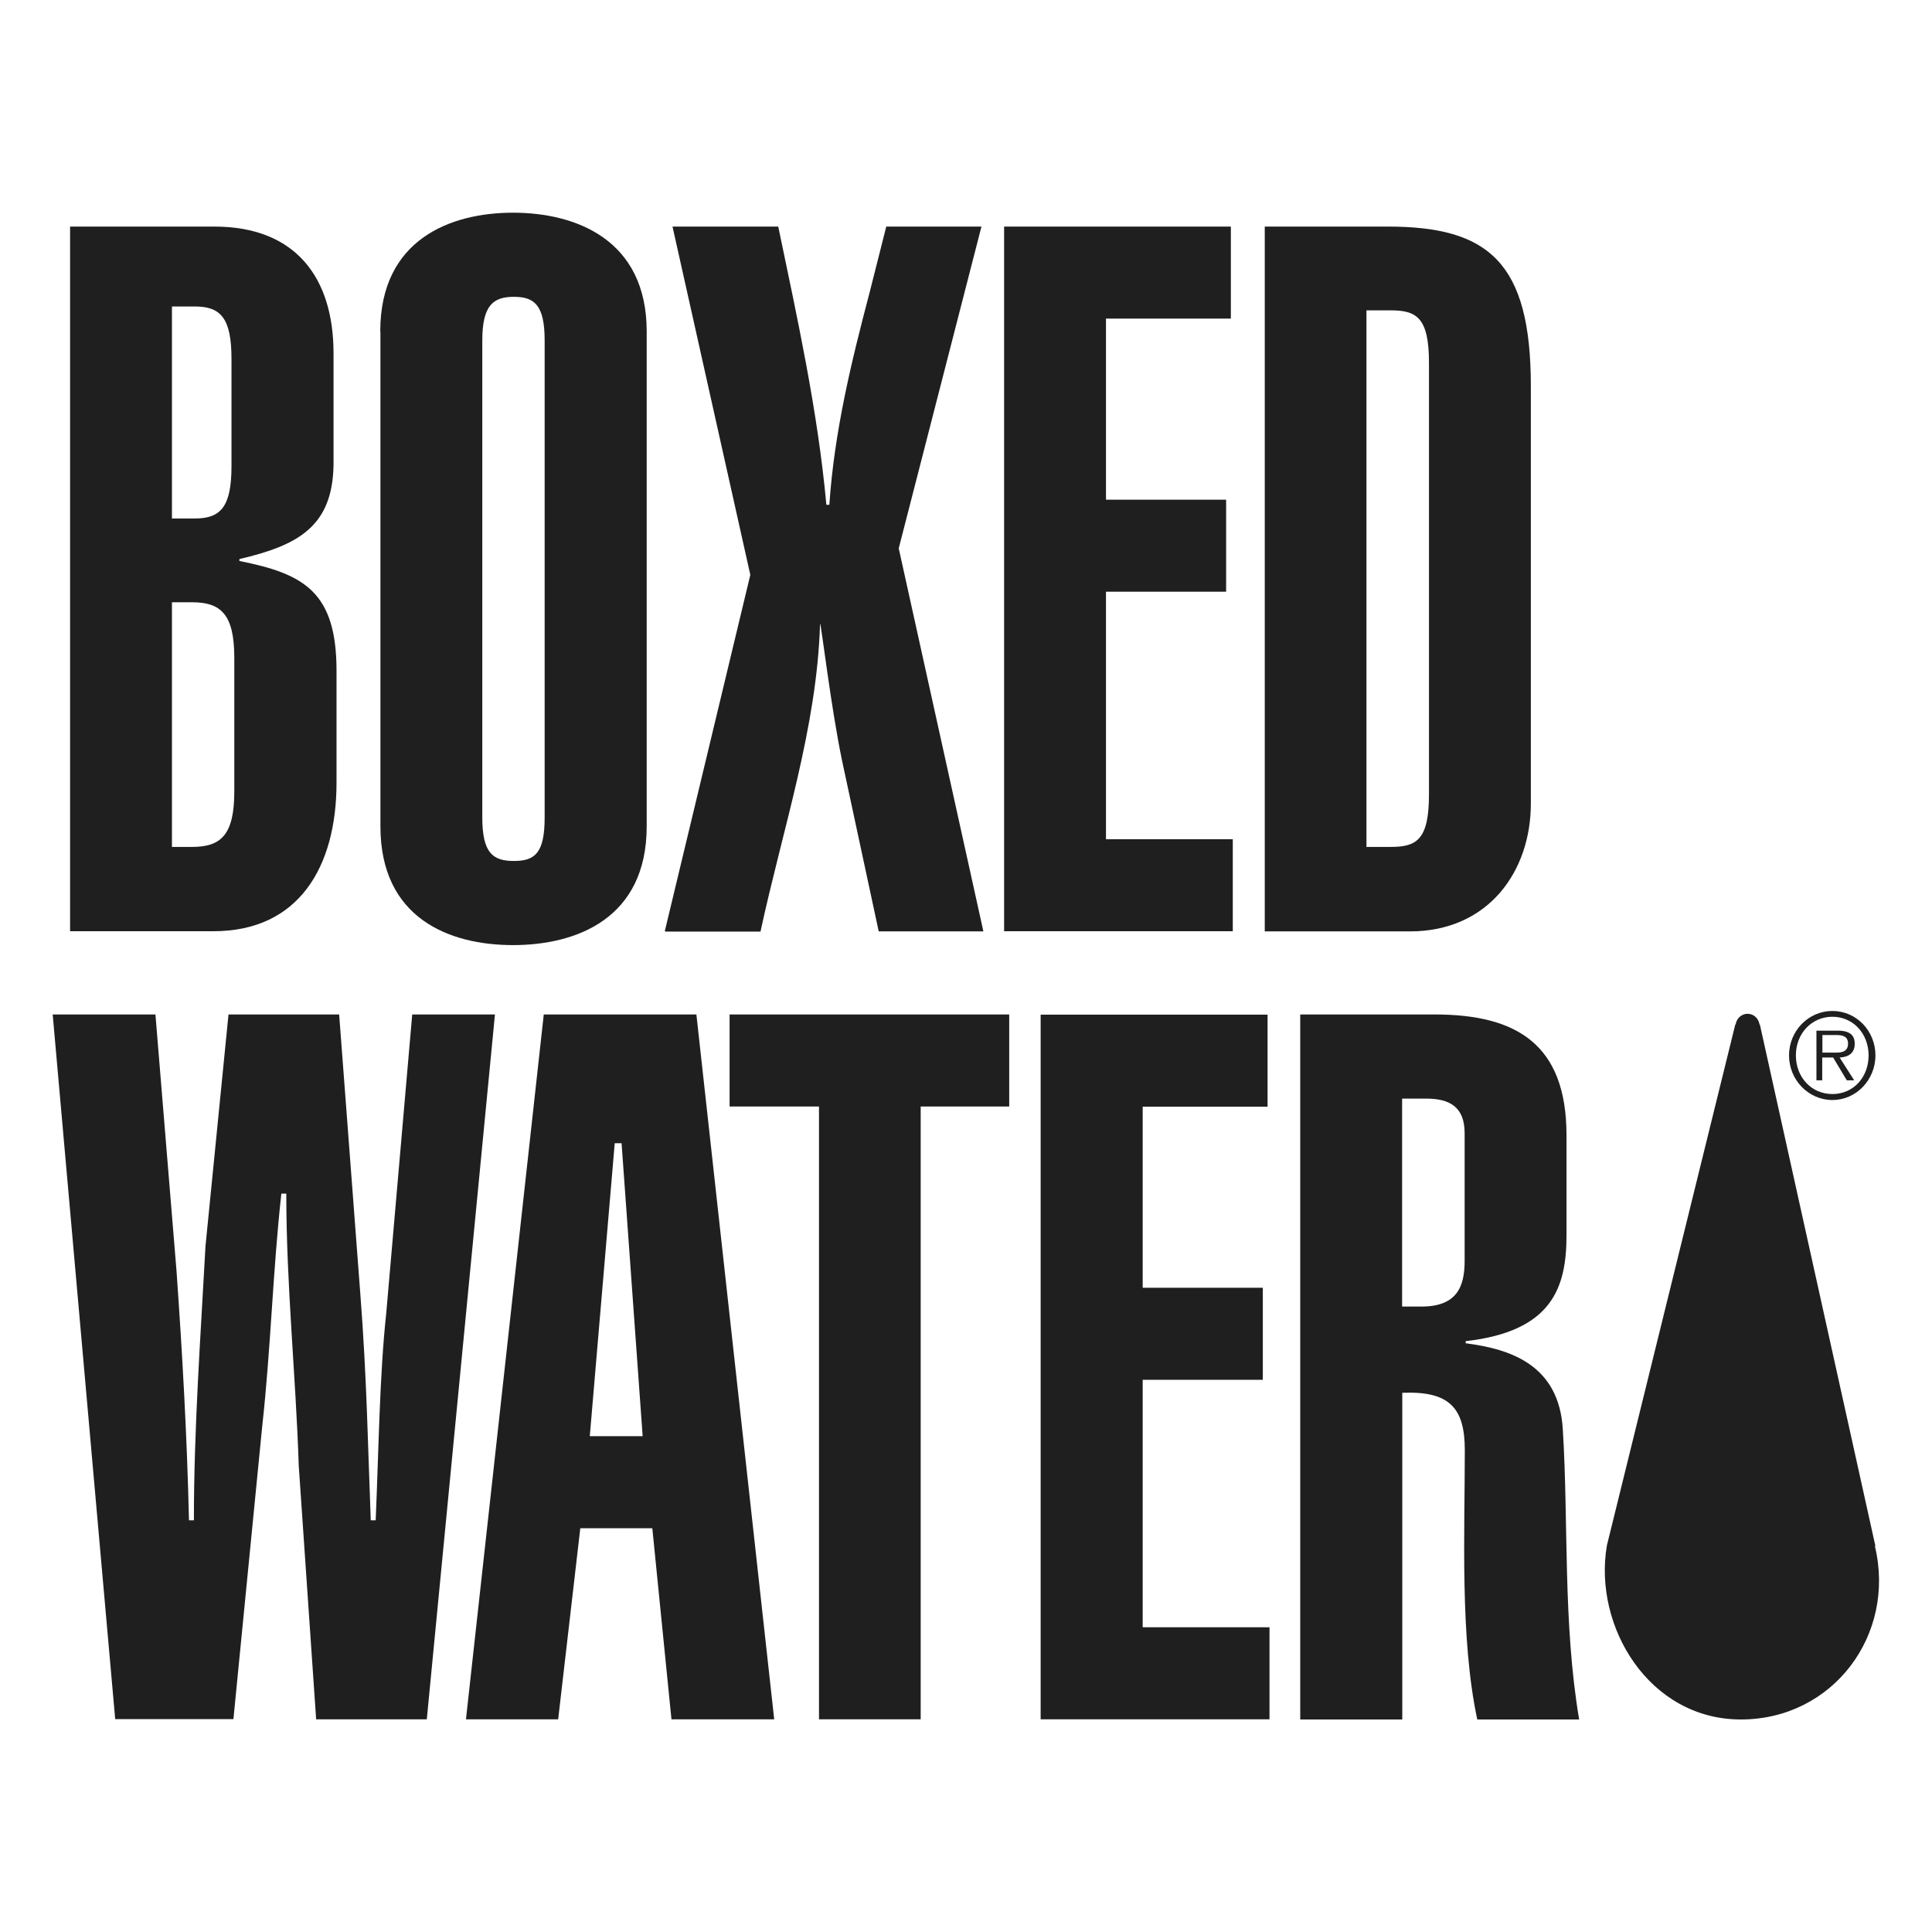
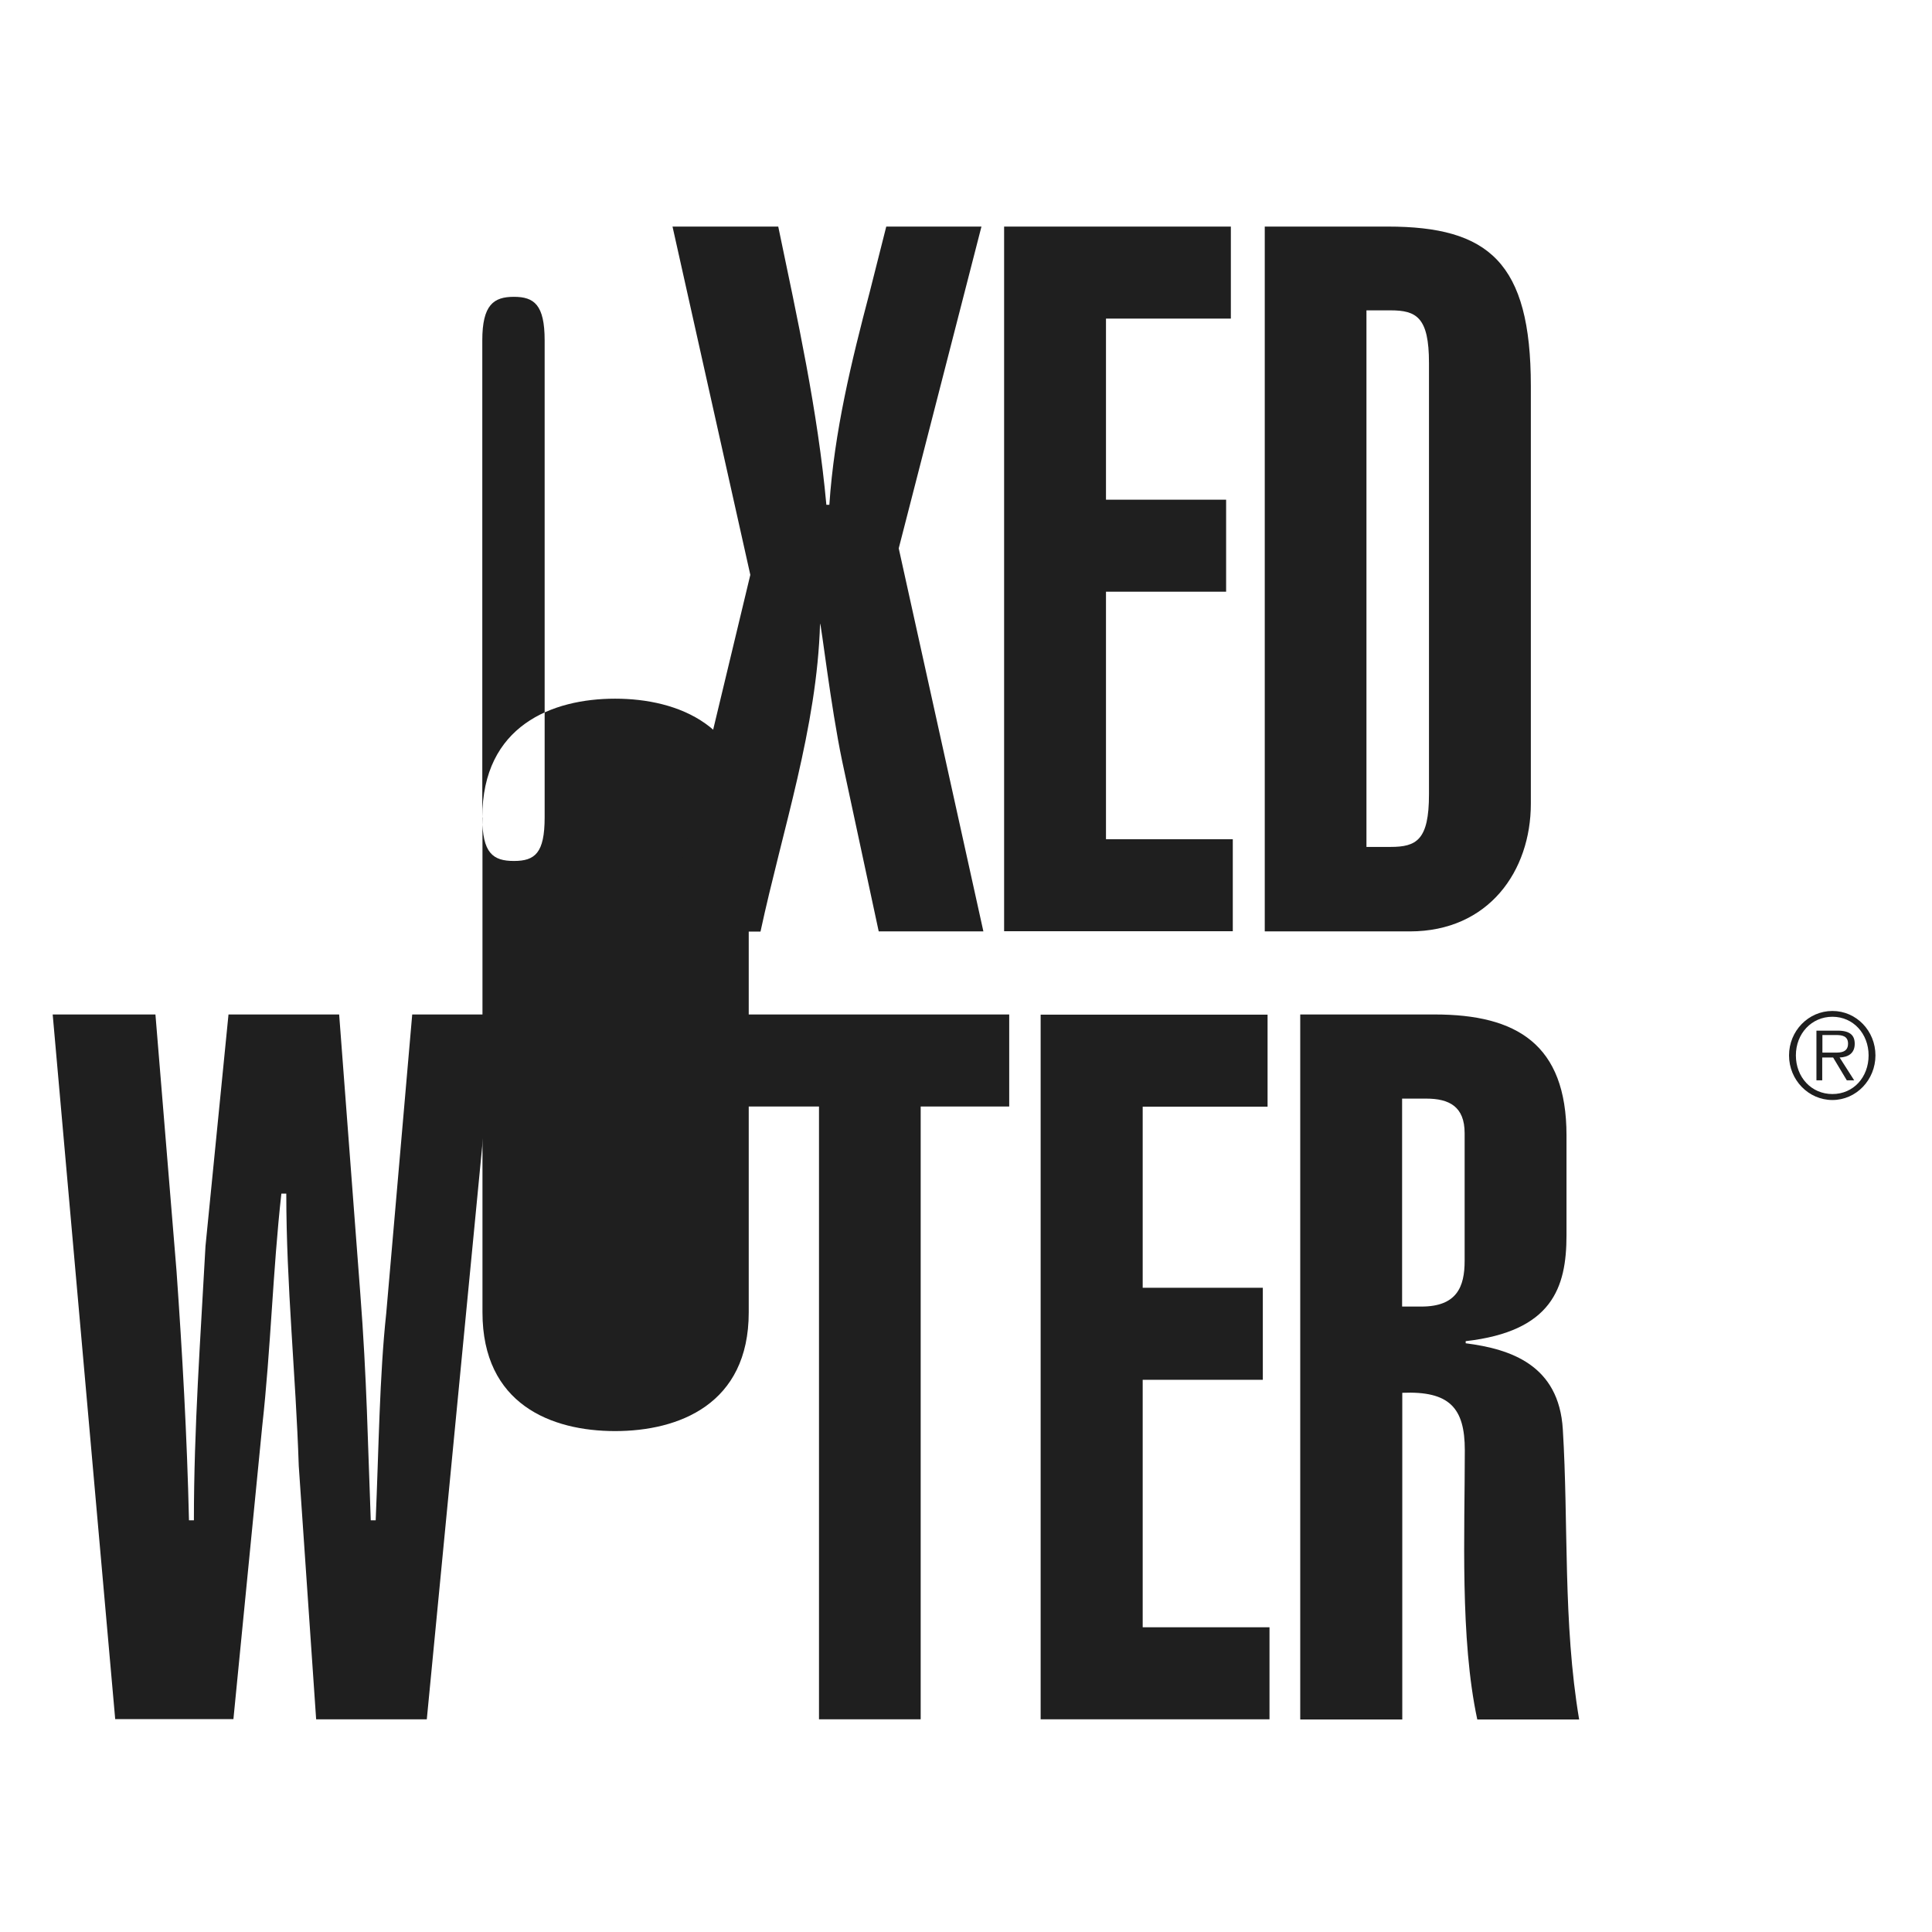
<svg xmlns="http://www.w3.org/2000/svg" id="Layer_1" data-name="Layer 1" viewBox="0 0 110 110">
  <defs>
    <style>
      .cls-1 {
        fill: #1f1f1f;
        stroke-width: 0px;
      }
    </style>
  </defs>
-   <path class="cls-1" d="M9.79,48.22h1.15c1.64,0,2.4-.68,2.4-3.16v-7.61c0-2.48-.77-3.16-2.4-3.16h-1.15v13.92ZM9.79,29.52h1.31c1.48,0,2.08-.68,2.08-2.99v-6.09c0-2.31-.6-2.99-2.08-2.99h-1.31v12.06h0ZM3.99,12.9h8.21c4.65,0,6.79,2.93,6.79,7.21v6.37c-.06,3.5-2.02,4.57-5.36,5.35v.11c3.67.73,5.53,1.75,5.53,6.25v6.37c0,4.79-2.14,8.46-7.01,8.46H3.99V12.9Z" />
-   <path class="cls-1" d="M27.46,46.54c0,2.03.6,2.48,1.8,2.48s1.75-.45,1.75-2.48v-27.16c0-2.03-.6-2.48-1.75-2.48s-1.8.45-1.8,2.48v27.16ZM21.65,18.87c0-5.24,4-6.76,7.56-6.76s7.61,1.52,7.61,6.76v28.18c0,5.24-3.99,6.76-7.61,6.76s-7.55-1.52-7.55-6.76v-28.18h0Z" />
+   <path class="cls-1" d="M27.46,46.54c0,2.03.6,2.48,1.8,2.48s1.75-.45,1.75-2.48v-27.16c0-2.03-.6-2.48-1.75-2.48s-1.8.45-1.8,2.48v27.16Zc0-5.24,4-6.76,7.56-6.76s7.61,1.52,7.61,6.76v28.18c0,5.24-3.99,6.76-7.61,6.76s-7.55-1.52-7.55-6.76v-28.18h0Z" />
  <path class="cls-1" d="M37.85,53.02l4.87-20.29-4.43-19.83h6.02c1.09,5.24,2.25,10.48,2.74,15.84h.17c.28-4.17,1.26-8.17,2.3-12.12l.94-3.72h5.42l-4.71,18.32,4.82,21.81h-5.96l-2.08-9.69c-.66-3.16-1.2-7.89-1.26-7.83-.17,5.92-2.14,11.72-3.39,17.53h-5.42v-.02Z" />
  <path class="cls-1" d="M57.17,53.02V12.9h12.91v5.24h-7.11v10.31h6.84v5.24h-6.84v14.09h7.22v5.24h-13.03Z" />
  <path class="cls-1" d="M77.8,48.22h1.37c1.48,0,2.19-.39,2.19-2.99v-24.57c0-2.59-.71-2.99-2.19-2.99h-1.37v30.54ZM72,12.9h7.01c5.74,0,8.15,2.03,8.15,9.08v23.78c0,3.83-2.4,7.27-6.89,7.27h-8.26V12.9h0Z" />
  <path class="cls-1" d="M6.56,97.89l-3.56-40.13h5.85l1.2,14.6c.33,4.68.6,9.41.71,14.2h.28c0-5.24.38-10.43.66-15.61l1.31-13.19h6.3l1.2,15.84c.38,4.9.43,8.63.6,12.96h.28c.17-3.94.22-8.28.6-11.78l1.48-17.02h4.71l-3.88,40.13h-6.3l-.99-14.43c-.17-5.19-.71-10.31-.71-15.5h-.28c-.49,4.39-.6,8.85-1.09,13.24l-1.64,16.68h-6.73Z" />
-   <path class="cls-1" d="M35.01,65.09h.38l1.2,16.68h-3.01l1.42-16.68ZM30.96,57.76l-4.43,40.13h5.25l1.26-10.88h4.1l1.09,10.88h5.85l-4.43-40.13h-8.7,0Z" />
  <path class="cls-1" d="M41.54,57.76v5.24h5.09v34.89h5.79v-34.89h5.04v-5.24h-15.92Z" />
  <path class="cls-1" d="M59.25,57.76v40.13h13.03v-5.24h-7.22v-14.09h6.84v-5.24h-6.84v-10.31h7.11v-5.24h-12.92Z" />
  <path class="cls-1" d="M79.84,74.39h1.09c2.02,0,2.46-1.13,2.46-2.6v-7.27c0-1.52-.88-1.97-2.19-1.97h-1.37v11.83h0ZM74.03,97.89v-40.13h7.66c4.65,0,7.5,1.69,7.5,6.88v5.69c0,2.99-.82,5.47-5.74,6.03v.12c2.57.33,5.31,1.24,5.53,4.9.33,5.35,0,10.99.93,16.52h-5.8c-.99-4.62-.71-10.65-.71-15.33,0-2.42-.88-3.38-3.56-3.27v18.6h-5.8,0Z" />
-   <path class="cls-1" d="M106.77,88.04v-.05l-6.57-29.66h-.02c-.05-.34-.33-.61-.68-.61s-.63.27-.68.61h-.02l-7.31,29.66c-.79,4.61,2.4,9.91,7.63,9.91s8.84-4.81,7.63-9.86Z" />
  <path class="cls-1" d="M104.26,59.93c.39,0,.96.07.96-.51,0-.44-.35-.49-.68-.49h-.78v1h.51ZM105.55,61.51h-.4l-.78-1.3h-.62v1.3h-.33v-2.83h1.2c.73,0,.98.28.98.75,0,.55-.38.76-.86.78l.83,1.3h-.02ZM106.39,60.09c0-1.23-.87-2.2-2.06-2.2s-2.08.96-2.08,2.2.88,2.2,2.08,2.2,2.06-.96,2.06-2.2ZM101.86,60.09c0-1.39,1.1-2.53,2.47-2.53s2.45,1.14,2.45,2.53-1.09,2.54-2.45,2.54-2.47-1.14-2.47-2.54Z" />
</svg>